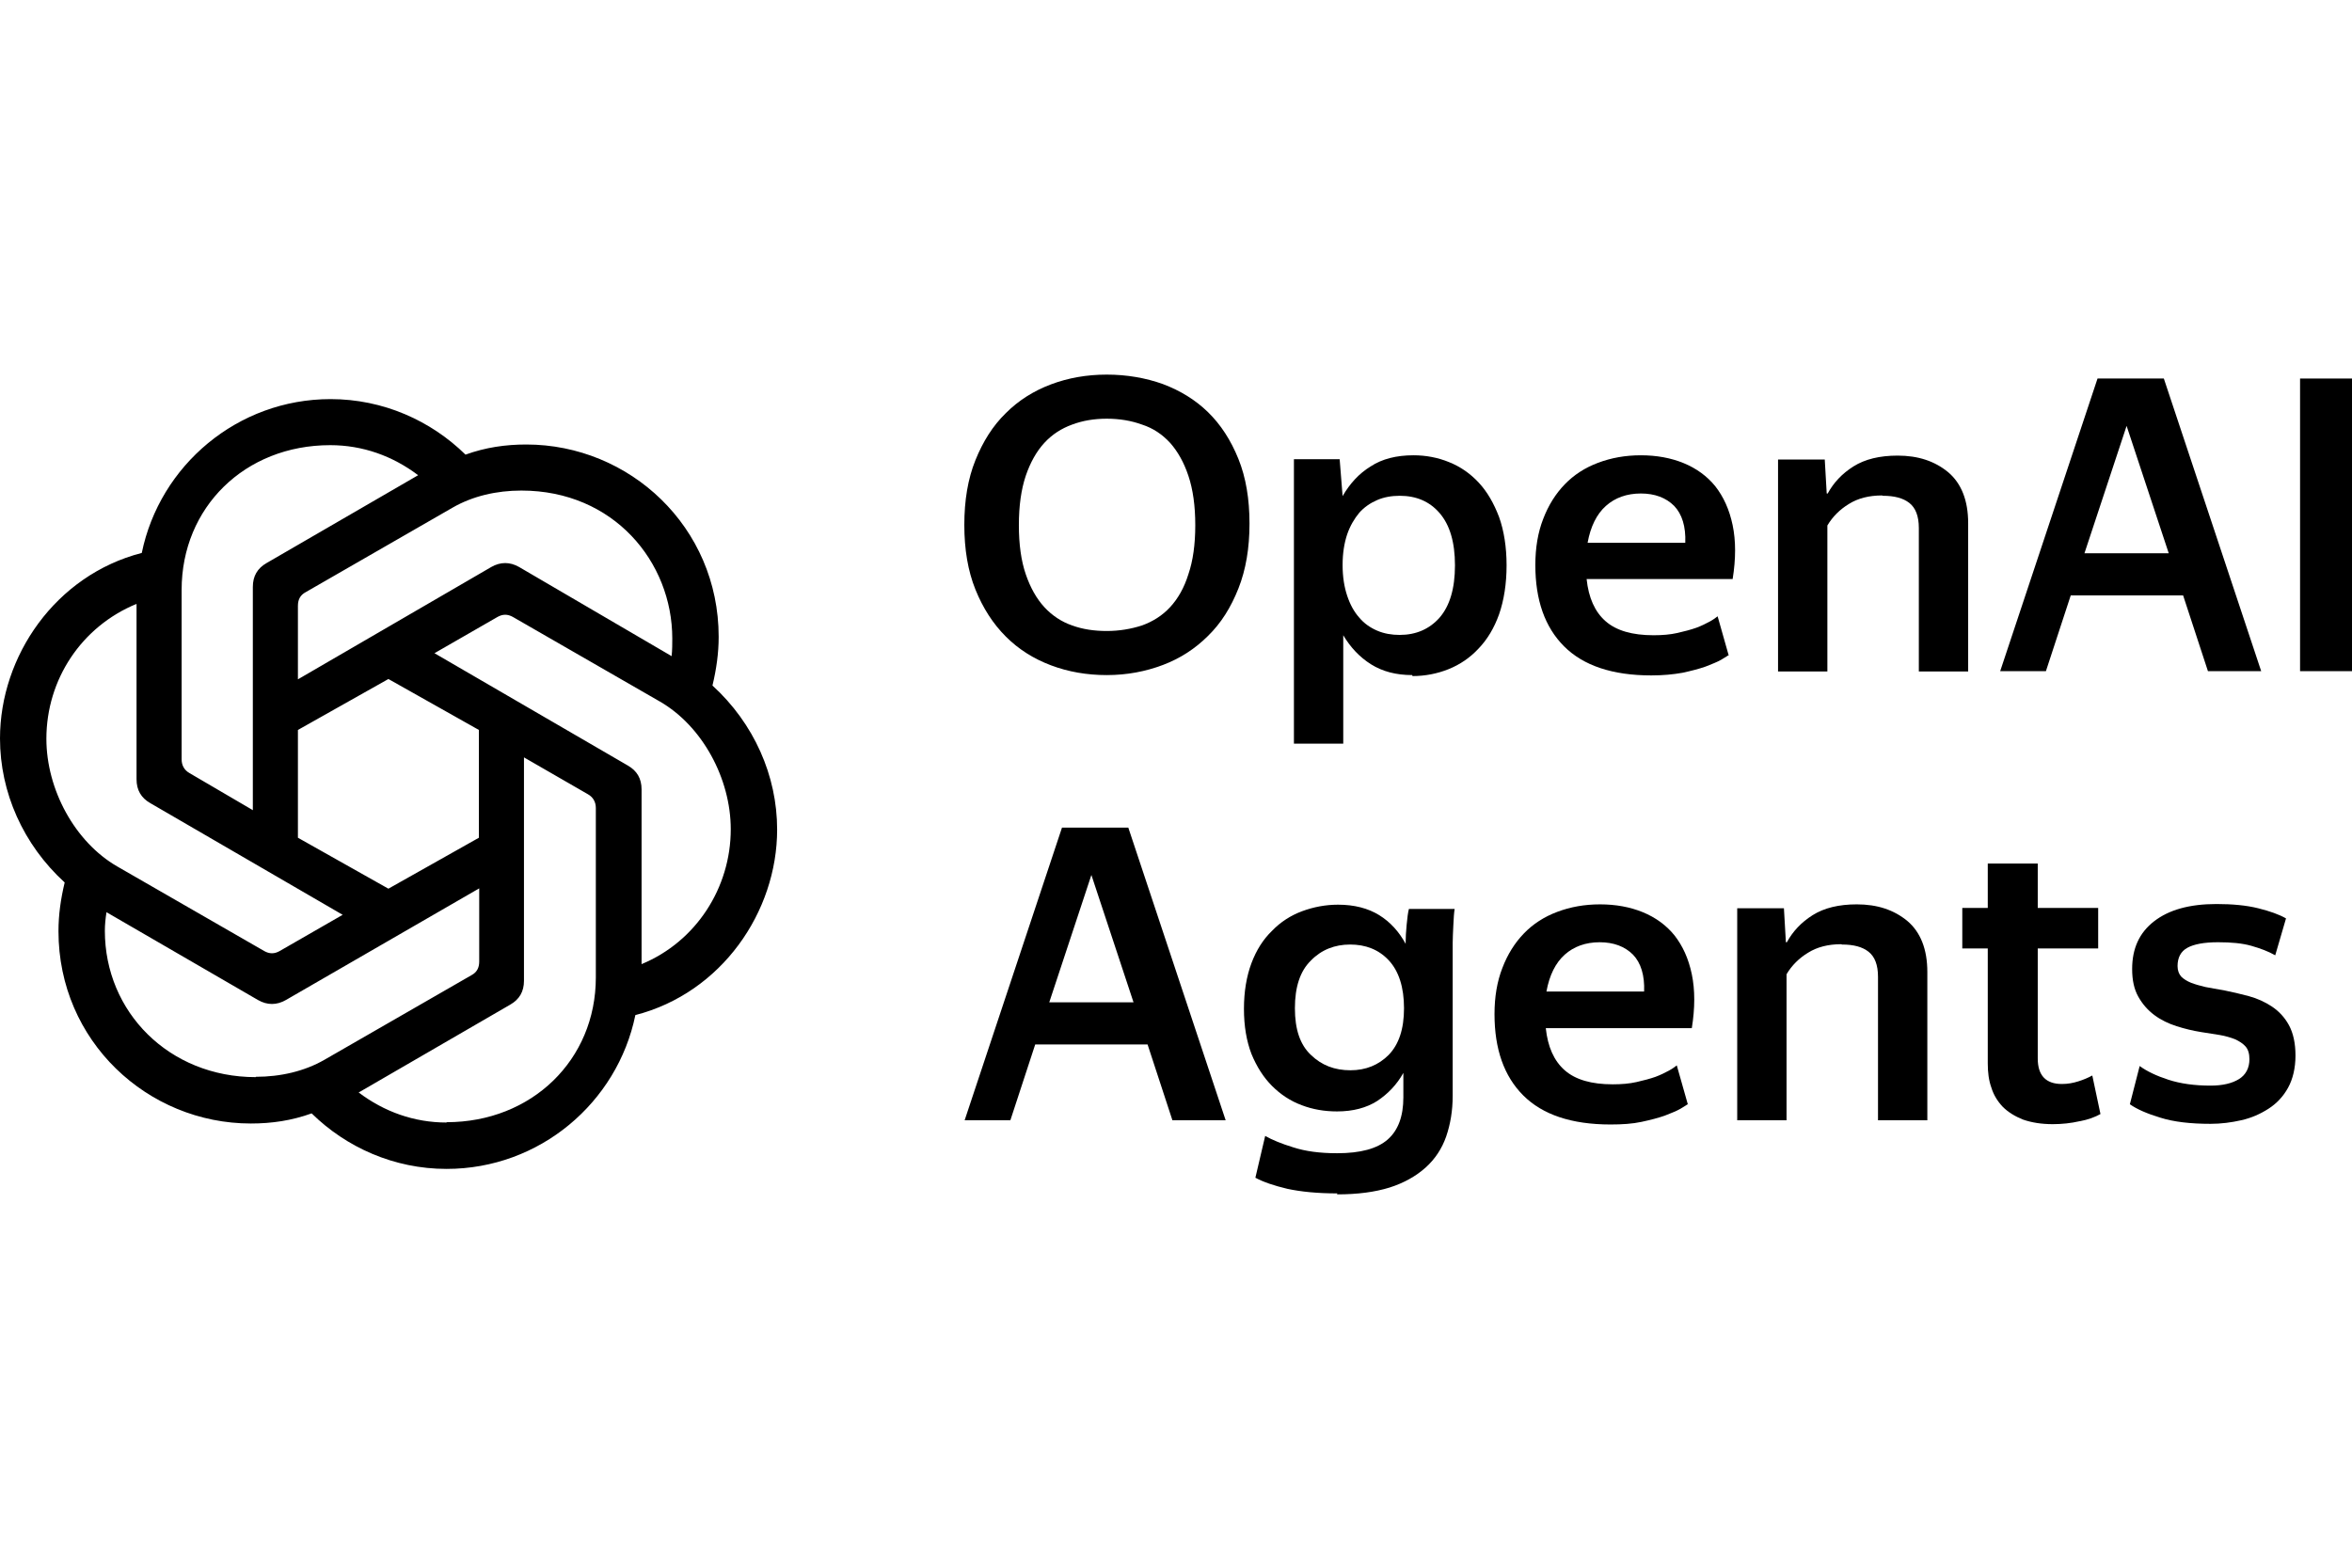
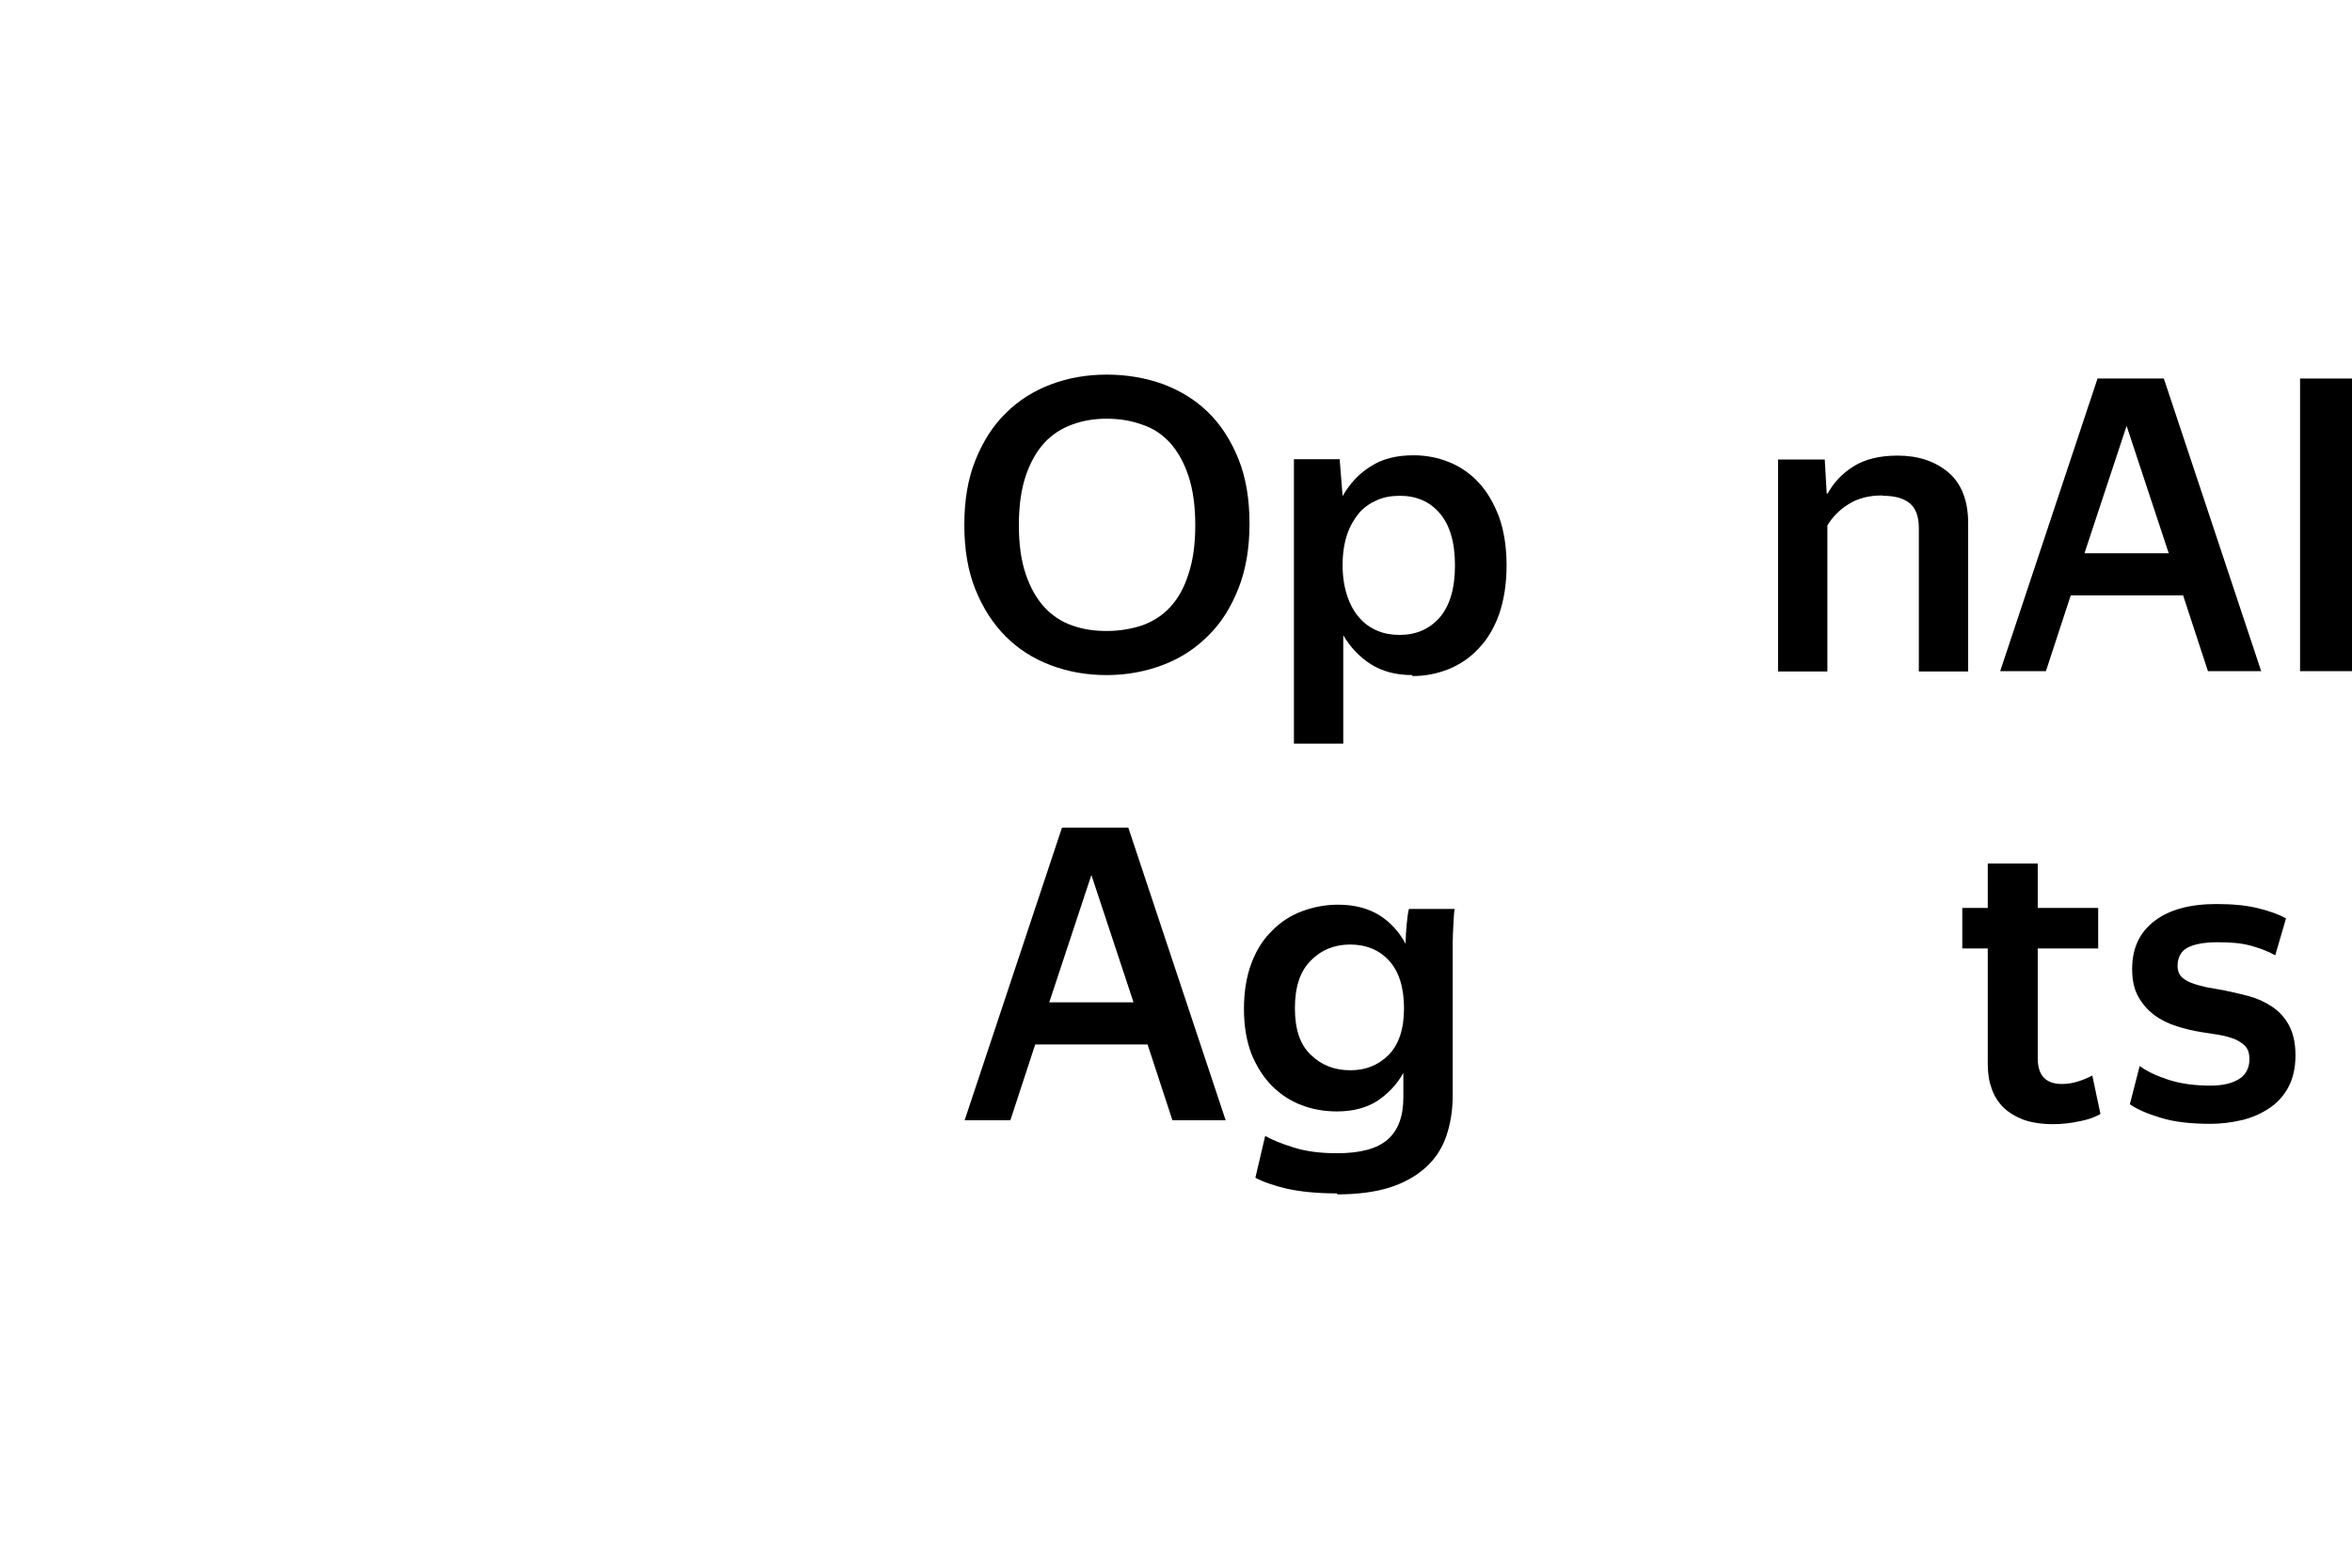
<svg xmlns="http://www.w3.org/2000/svg" id="Layer_1" data-name="Layer 1" viewBox="0 0 72 48">
-   <path d="M9.12,20.79v-2.24c0-.19.07-.33.24-.42l4.5-2.59c.61-.35,1.34-.52,2.1-.52,2.83,0,4.62,2.19,4.62,4.53,0,.16,0,.35-.02.54l-4.67-2.73c-.28-.16-.57-.16-.85,0l-5.92,3.44ZM19.64,29.52v-5.35c0-.33-.14-.57-.42-.73l-5.92-3.44,1.93-1.11c.16-.09.31-.09.47,0l4.5,2.59c1.3.75,2.17,2.36,2.17,3.91,0,1.79-1.06,3.44-2.73,4.13h0ZM7.73,24.8l-1.93-1.13c-.16-.09-.24-.24-.24-.42v-5.19c0-2.52,1.93-4.43,4.55-4.43.99,0,1.91.33,2.69.92l-4.64,2.69c-.28.16-.42.4-.42.73v6.84h0ZM11.89,27.21l-2.77-1.56v-3.3l2.77-1.56,2.77,1.56v3.3l-2.77,1.56ZM13.67,34.37c-.99,0-1.91-.33-2.69-.92l4.64-2.69c.28-.16.42-.4.42-.73v-6.84l1.96,1.13c.16.09.24.24.24.42v5.19c0,2.52-1.96,4.43-4.57,4.43h0ZM8.09,29.12l-4.5-2.59c-1.3-.75-2.17-2.36-2.17-3.91,0-1.82,1.08-3.44,2.76-4.13v5.37c0,.33.14.57.42.73l5.89,3.42-1.93,1.11c-.16.09-.31.09-.47,0ZM7.83,32.98c-2.66,0-4.62-2-4.62-4.48,0-.19.02-.38.05-.57l4.64,2.69c.28.16.57.16.85,0l5.92-3.42v2.24c0,.19-.07.33-.24.42l-4.5,2.59c-.61.35-1.34.52-2.1.52h0ZM13.67,35.79c2.85,0,5.23-2.03,5.78-4.71,2.64-.68,4.34-3.16,4.34-5.68,0-1.65-.71-3.25-1.98-4.41.12-.5.19-.99.19-1.49,0-3.37-2.73-5.89-5.89-5.89-.64,0-1.25.09-1.86.31-1.06-1.04-2.52-1.7-4.13-1.7-2.85,0-5.23,2.03-5.78,4.71-2.64.68-4.34,3.16-4.34,5.68,0,1.65.71,3.25,1.98,4.41-.12.5-.19.99-.19,1.49,0,3.37,2.73,5.89,5.89,5.89.64,0,1.25-.09,1.86-.31,1.06,1.04,2.52,1.7,4.13,1.7Z" />
  <g>
    <path d="M33.88,20.67c-.61,0-1.18-.1-1.71-.3-.53-.2-.99-.49-1.38-.88-.39-.39-.7-.87-.93-1.44-.23-.57-.34-1.23-.34-1.98s.11-1.41.34-1.98c.23-.57.53-1.05.93-1.44.39-.39.85-.68,1.38-.88.53-.2,1.1-.3,1.71-.3s1.19.1,1.72.29c.53.2.99.48,1.38.86.39.38.7.86.93,1.43.23.57.34,1.23.34,1.98s-.11,1.41-.34,1.99-.53,1.06-.93,1.45c-.39.39-.85.69-1.38.89-.53.2-1.1.31-1.72.31ZM33.88,19.32c.38,0,.74-.06,1.08-.17.33-.12.62-.3.86-.56.24-.26.43-.59.56-1.01.14-.41.21-.91.21-1.5s-.07-1.09-.21-1.51c-.14-.42-.33-.75-.56-1.01-.24-.26-.52-.45-.86-.56-.33-.12-.69-.18-1.08-.18s-.74.06-1.06.18c-.33.12-.61.3-.85.56-.24.26-.43.6-.57,1.01-.14.42-.21.92-.21,1.51s.07,1.09.21,1.5c.14.41.33.75.57,1.01.24.26.53.45.85.56.33.12.68.17,1.06.17Z" />
    <path d="M43.23,20.67c-.49,0-.91-.11-1.26-.33-.35-.22-.63-.52-.85-.89v3.32h-1.51v-8.71h1.4l.09,1.13c.22-.38.5-.69.86-.91.35-.23.79-.34,1.31-.34.38,0,.75.07,1.09.21.35.14.65.35.91.63.26.28.46.63.62,1.05.15.42.23.92.23,1.48s-.08,1.07-.23,1.5c-.15.42-.36.77-.63,1.05-.26.28-.57.49-.92.63-.35.14-.72.21-1.1.21ZM42.85,19.44c.5,0,.91-.18,1.22-.53.31-.36.47-.89.47-1.6s-.16-1.24-.47-1.6c-.31-.36-.72-.53-1.22-.53-.25,0-.48.04-.69.13s-.4.22-.55.39c-.15.18-.28.4-.37.66-.09.27-.14.58-.14.94s.05.67.14.94c.09.27.21.49.37.67.15.18.34.31.55.4s.44.13.69.13Z" />
-     <path d="M52.93,20.05s-.12.08-.24.15c-.12.07-.28.13-.48.21-.2.07-.43.13-.71.19-.28.05-.59.08-.95.08-1.19,0-2.08-.3-2.67-.89-.59-.59-.88-1.42-.88-2.49,0-.53.08-1,.24-1.41.16-.42.38-.77.66-1.06.28-.29.62-.51,1.02-.66.4-.15.83-.23,1.31-.23s.92.08,1.31.24c.39.16.72.4.97.71.25.32.43.71.53,1.19.1.48.1,1.03,0,1.65h-4.47c.06.57.25,1,.58,1.29.33.29.82.43,1.47.43.27,0,.51-.02.73-.07.22-.05.41-.1.58-.16.16-.06.3-.13.41-.19.11-.06.19-.12.24-.16l.34,1.2ZM50.23,15.11c-.43,0-.79.13-1.07.38-.28.25-.47.63-.56,1.13h2.99c.02-.5-.1-.88-.34-1.13-.25-.25-.59-.38-1.02-.38Z" />
    <path d="M57.61,15.17c-.4,0-.74.09-1.01.26-.28.17-.5.39-.66.66v4.47h-1.51v-6.49h1.43l.06,1.04h.03c.18-.33.44-.61.79-.83.35-.22.8-.33,1.35-.33.63,0,1.14.17,1.55.51.4.34.61.86.61,1.56v4.54h-1.51v-4.39c0-.37-.1-.62-.29-.77-.19-.15-.46-.22-.81-.22Z" />
    <path d="M66.82,18.23h-3.43l-.76,2.32h-1.4l2.98-8.96h2.03l2.98,8.96h-1.63l-.76-2.32ZM65.1,13.04l-1.29,3.9h2.58l-1.29-3.9Z" />
    <path d="M72,11.59v8.96h-1.59v-8.96h1.59Z" />
    <g>
      <path d="M35.12,31.98h-3.43l-.76,2.32h-1.4l2.98-8.96h2.03l2.98,8.96h-1.63l-.76-2.32ZM33.41,26.79l-1.29,3.9h2.58l-1.29-3.9Z" />
      <path d="M40.94,36.54c-.6,0-1.11-.05-1.53-.14-.42-.1-.74-.21-.98-.34l.3-1.28c.21.12.5.24.86.35.37.12.81.18,1.34.18.72,0,1.23-.14,1.55-.42.32-.28.48-.71.48-1.29v-.75c-.2.36-.47.64-.8.86-.33.21-.74.32-1.23.32-.38,0-.74-.06-1.08-.19-.35-.13-.65-.33-.91-.59s-.47-.59-.63-.98c-.15-.39-.23-.85-.23-1.38s.08-1,.23-1.4c.15-.4.36-.73.63-.99.26-.27.57-.47.92-.6.35-.13.72-.2,1.1-.2.5,0,.92.11,1.26.32.34.21.61.51.81.88v-.04c0-.15.01-.33.03-.54.02-.21.04-.38.07-.49h1.4c-.02.12-.03.28-.04.5-.01.22-.02.4-.02.54v4.68c0,.46-.07.87-.2,1.25-.13.37-.34.69-.63.95-.29.26-.66.47-1.1.61-.45.14-.98.21-1.61.21ZM41.34,32.77c.47,0,.86-.16,1.17-.47.31-.32.47-.79.47-1.43s-.16-1.14-.47-1.47-.71-.48-1.18-.48-.88.16-1.2.49c-.33.32-.49.81-.49,1.46s.16,1.12.49,1.43c.33.32.73.47,1.21.47Z" />
-       <path d="M51.68,33.8s-.12.08-.24.15c-.12.07-.28.13-.48.21-.2.07-.43.13-.71.19s-.59.08-.95.08c-1.19,0-2.08-.3-2.67-.89-.59-.59-.88-1.42-.88-2.49,0-.53.08-1,.24-1.41.16-.42.38-.77.66-1.06.28-.29.62-.51,1.02-.66.4-.15.83-.23,1.31-.23s.92.08,1.31.24c.39.16.72.4.97.71.25.32.43.71.53,1.19.1.48.1,1.03,0,1.65h-4.47c.06.57.25,1,.58,1.29.33.29.82.43,1.47.43.27,0,.51-.02.73-.07.22-.05.41-.1.58-.16.16-.06.3-.13.41-.19.11-.06.19-.12.24-.16l.34,1.2ZM48.97,28.85c-.43,0-.79.13-1.07.38-.28.25-.47.63-.56,1.13h2.99c.02-.5-.1-.88-.34-1.13-.25-.25-.59-.38-1.02-.38Z" />
-       <path d="M56.36,28.91c-.4,0-.74.09-1.01.26-.28.17-.5.39-.66.66v4.47h-1.51v-6.49h1.43l.06,1.04h.03c.18-.33.44-.61.79-.83.35-.22.8-.33,1.35-.33.63,0,1.14.17,1.55.51.4.34.61.86.61,1.56v4.54h-1.51v-4.39c0-.37-.1-.62-.29-.77-.19-.15-.46-.22-.81-.22Z" />
      <path d="M63.66,34.33c-.26.06-.54.09-.82.09-.35,0-.65-.05-.91-.14-.25-.1-.46-.23-.62-.39-.16-.17-.28-.36-.35-.59-.08-.22-.11-.47-.11-.74v-3.52h-.78v-1.24h.78v-1.36h1.53v1.36h1.85v1.24h-1.85v3.37c0,.52.25.78.74.78.18,0,.34-.03.5-.08.16-.05.3-.11.43-.18l.25,1.18c-.16.09-.37.17-.63.22Z" />
      <path d="M67.68,34.41c-.63,0-1.14-.06-1.55-.19-.4-.12-.72-.26-.93-.41l.3-1.17c.22.16.51.3.88.42.37.12.8.18,1.29.18.37,0,.66-.07.87-.2.21-.13.32-.34.32-.61,0-.17-.04-.3-.12-.39-.08-.09-.19-.16-.32-.22-.13-.05-.29-.1-.47-.13-.18-.03-.37-.06-.57-.09-.25-.04-.5-.1-.75-.18-.25-.08-.48-.19-.68-.34-.2-.15-.36-.33-.49-.56-.13-.23-.19-.51-.19-.85,0-.63.22-1.11.67-1.46.45-.35,1.08-.53,1.91-.53.49,0,.92.04,1.28.13.36.09.64.19.85.31l-.33,1.13c-.21-.12-.45-.21-.73-.29-.28-.08-.62-.11-1.02-.11-.43,0-.74.06-.94.17-.2.11-.3.3-.3.56,0,.13.04.24.11.32.08.08.18.14.3.19.13.05.27.09.44.13.17.03.36.07.56.1.25.05.51.11.77.18s.5.18.71.32c.21.14.39.33.52.57.13.24.2.55.2.93s-.08.72-.23.99c-.15.27-.35.48-.6.64-.25.16-.52.28-.83.35-.31.07-.62.11-.94.11Z" />
    </g>
  </g>
</svg>